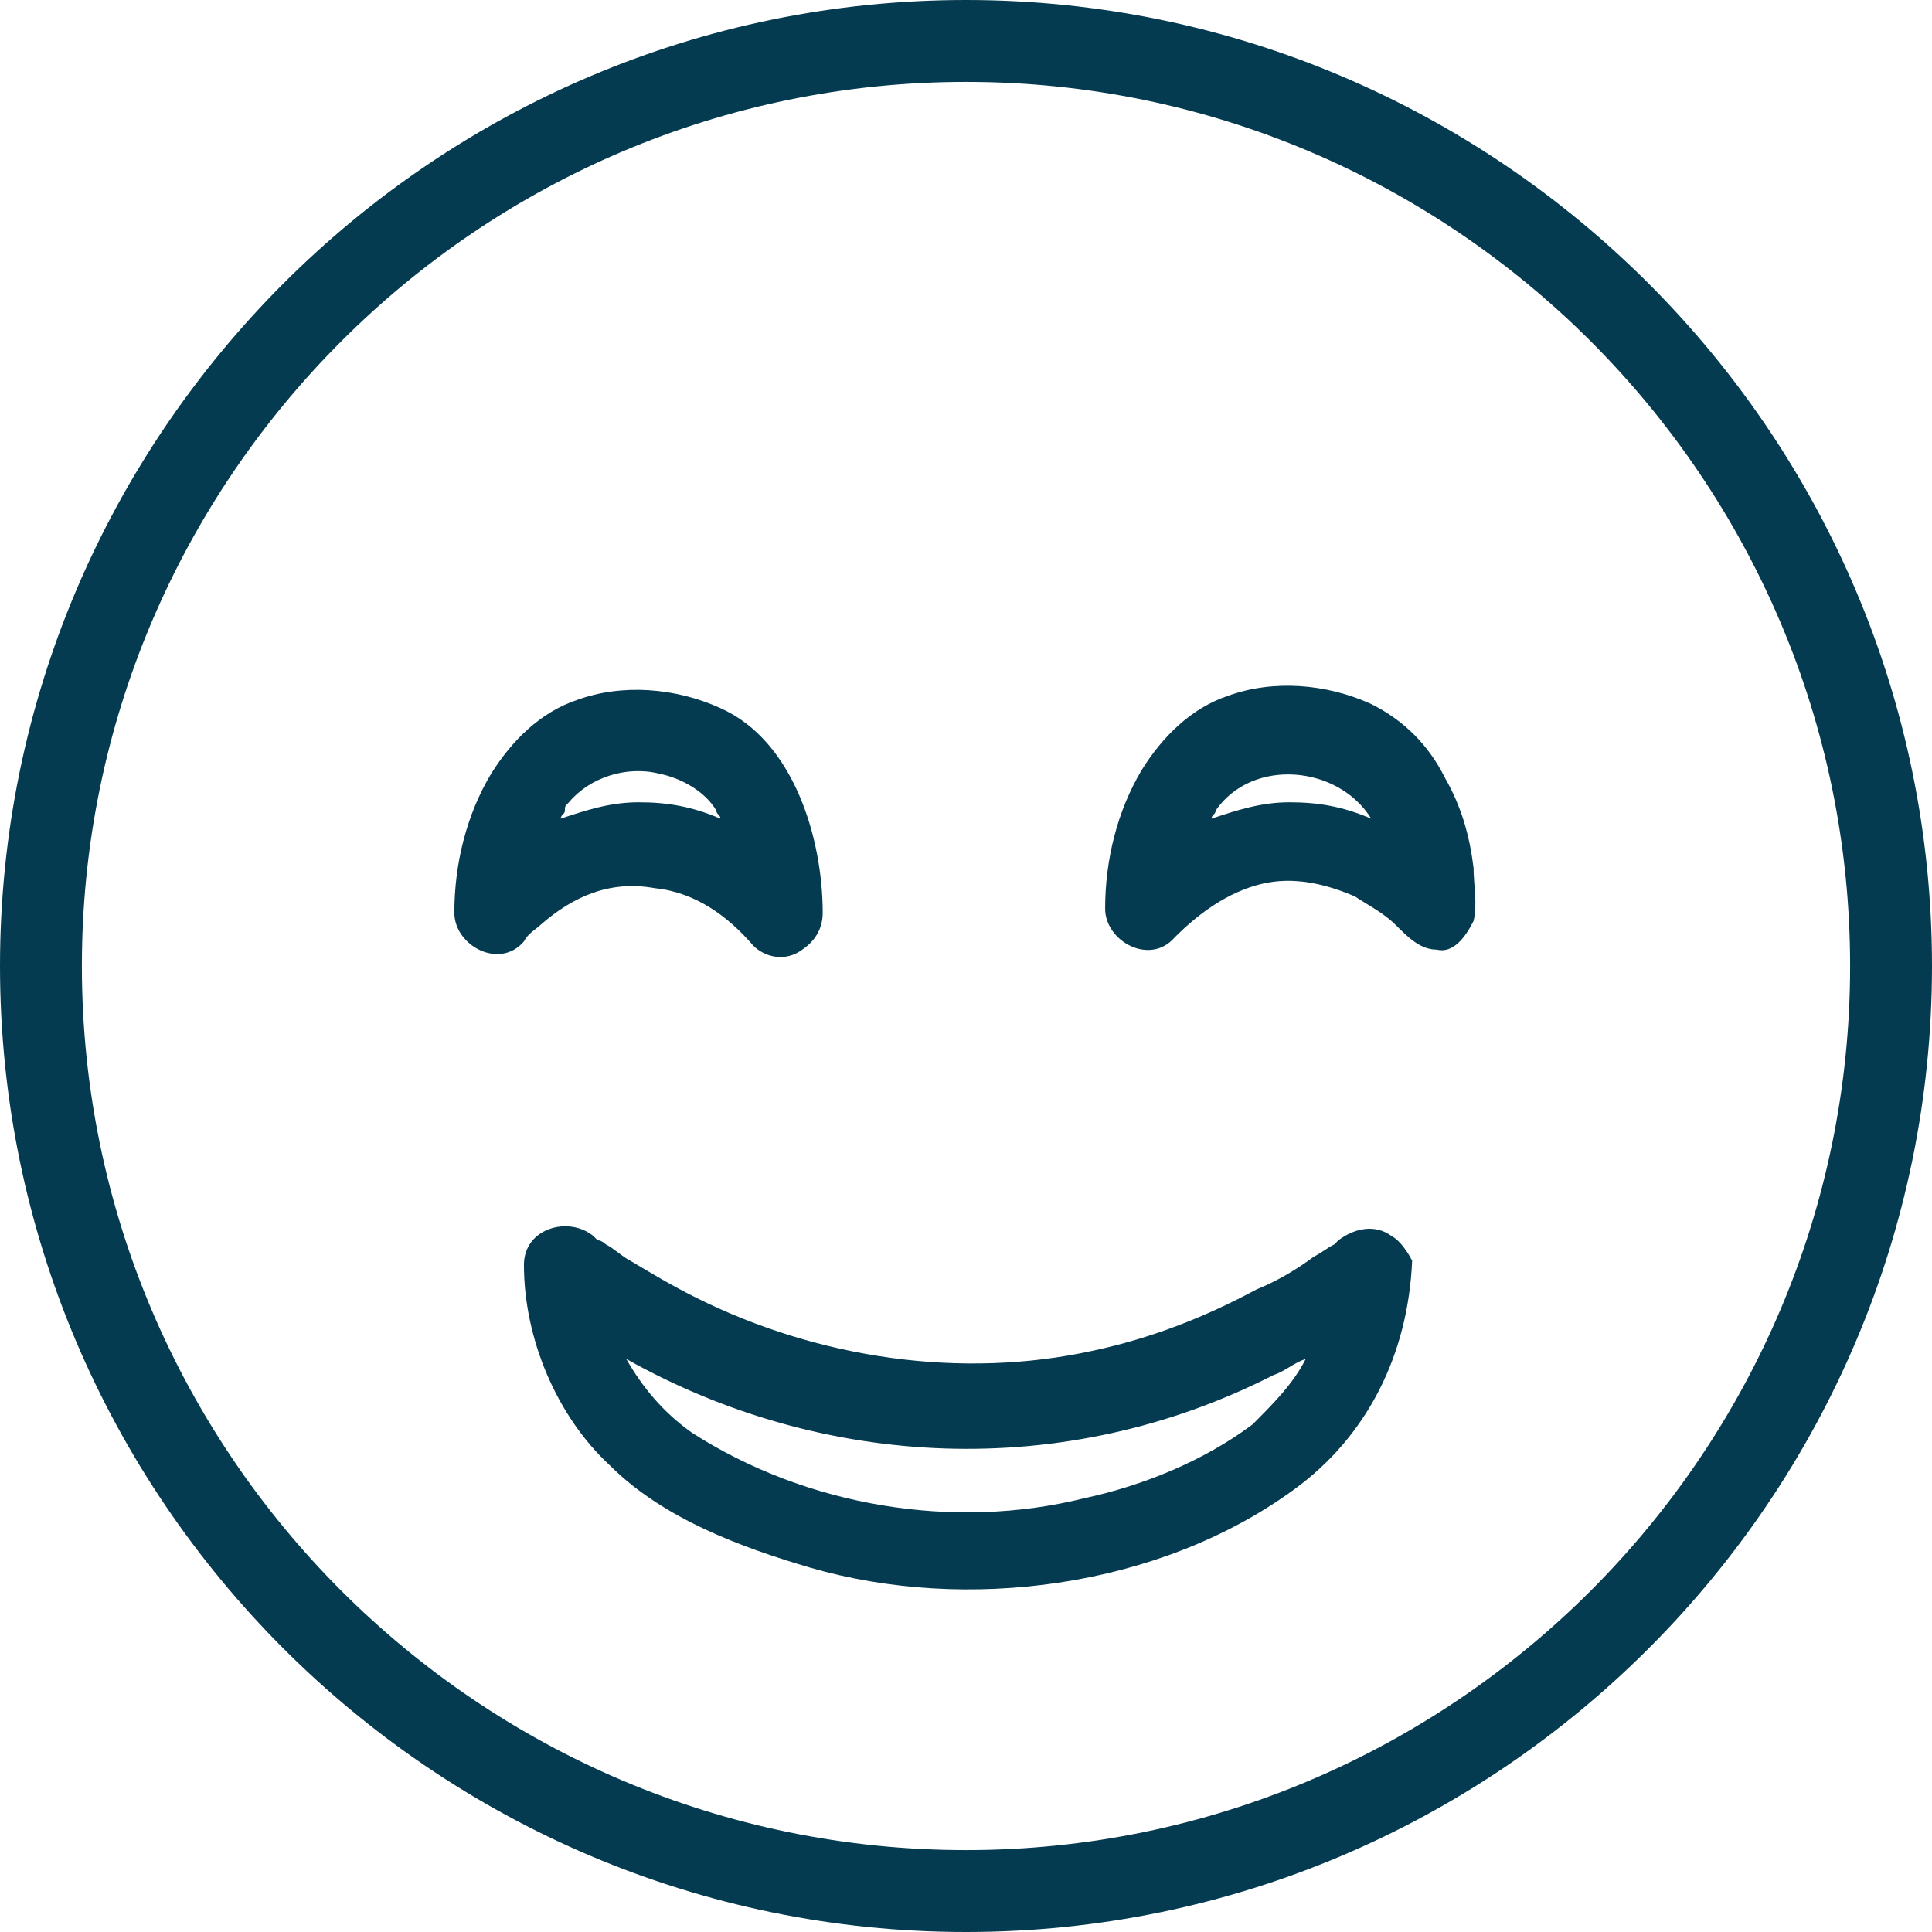
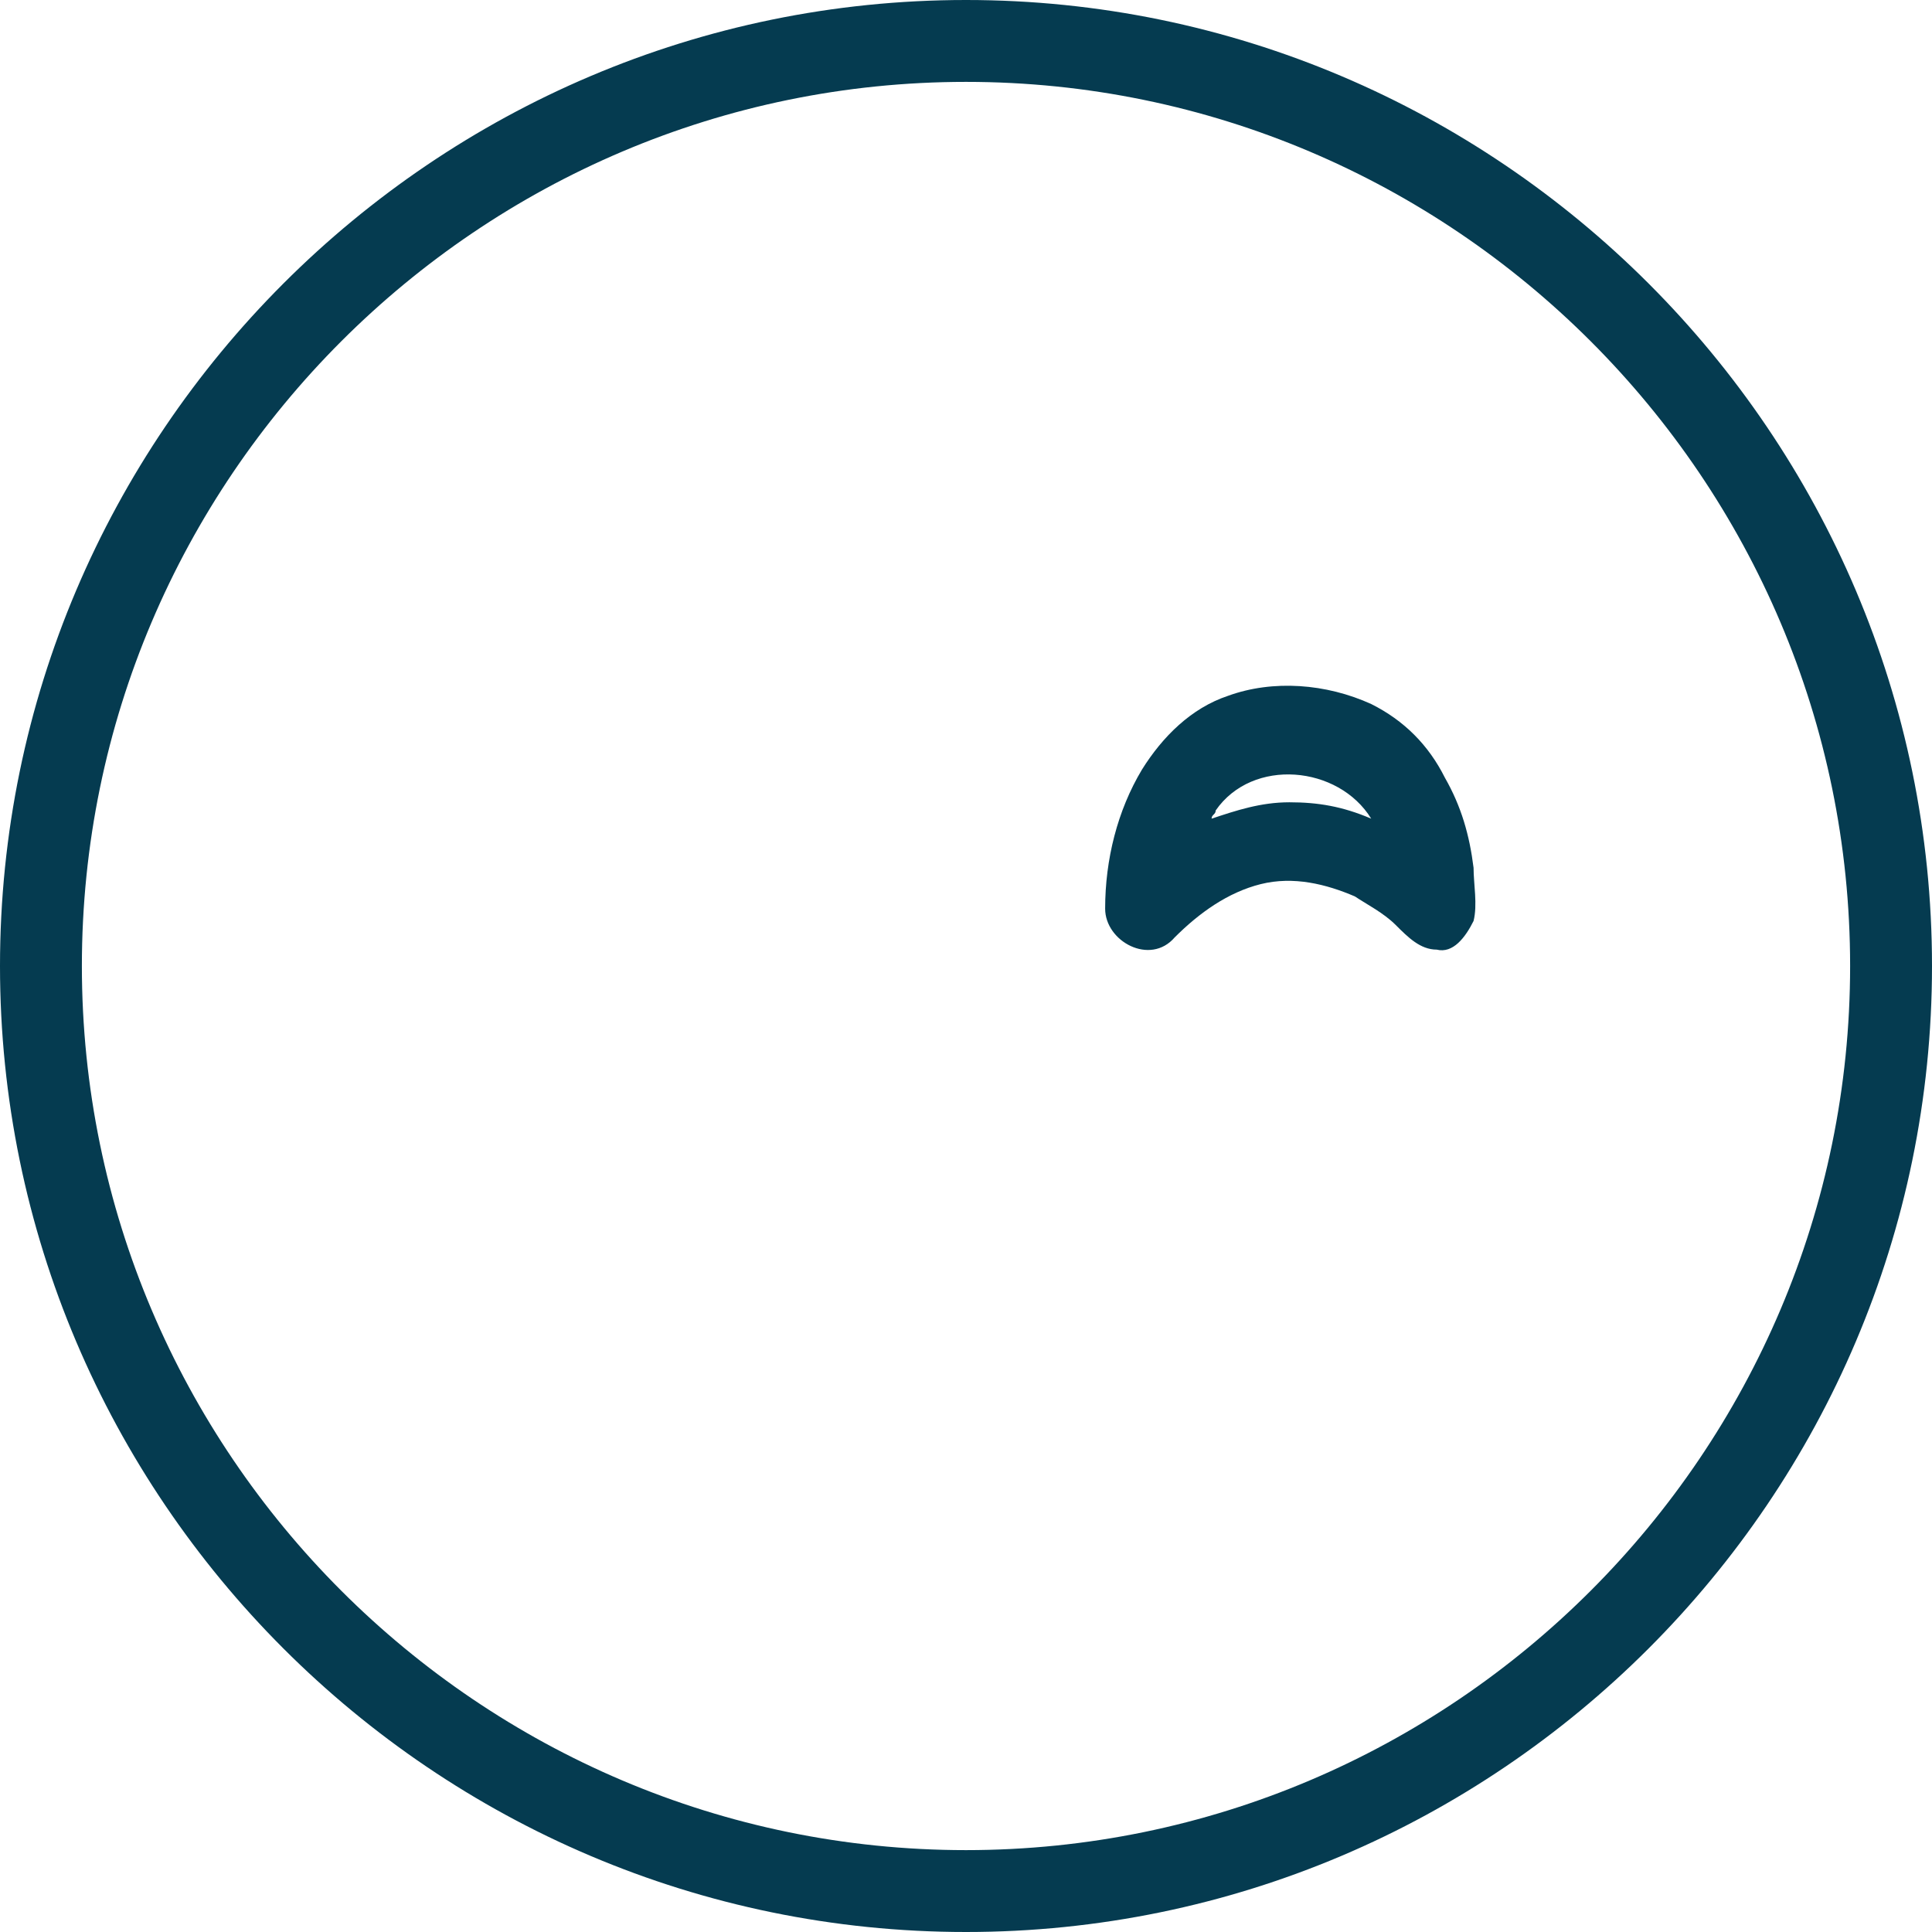
<svg xmlns="http://www.w3.org/2000/svg" width="42" height="42" viewBox="0 0 42 42" fill="none">
  <path d="M21 0C9.432 0 0 9.432 0 21C0 32.568 9.432 42 21 42C32.568 42 42 32.568 42 21C42 9.432 32.568 0 21 0ZM21 40.22C10.411 40.22 1.78 31.589 1.78 21C1.78 10.411 10.411 1.78 21 1.78C31.589 1.78 40.22 10.411 40.22 21C40.22 31.589 31.589 40.22 21 40.22Z" fill="#053B50" />
-   <path d="M11.746 20.11C12.457 19.487 13.258 19.131 14.237 19.309C15.127 19.398 15.839 19.932 16.373 20.555C16.64 20.822 17.085 20.911 17.441 20.644C17.707 20.466 17.885 20.199 17.885 19.843C17.885 18.241 17.262 16.106 15.661 15.394C14.682 14.949 13.525 14.86 12.546 15.216C11.746 15.483 11.123 16.106 10.678 16.818C10.144 17.708 9.877 18.775 9.877 19.843C9.877 20.555 10.856 21.089 11.39 20.466C11.479 20.288 11.657 20.199 11.746 20.11ZM12.368 17.441C12.813 16.907 13.614 16.64 14.326 16.818C14.771 16.907 15.305 17.174 15.572 17.619C15.572 17.708 15.661 17.708 15.661 17.797C15.038 17.53 14.504 17.441 13.881 17.441C13.258 17.441 12.724 17.619 12.191 17.797C12.191 17.708 12.28 17.708 12.28 17.619C12.28 17.53 12.28 17.53 12.368 17.441Z" fill="#053B50" />
  <path d="M32.034 20.021C32.123 19.665 32.034 19.22 32.034 18.864C31.945 18.152 31.767 17.53 31.411 16.907C31.055 16.195 30.521 15.661 29.809 15.305C28.831 14.86 27.674 14.771 26.695 15.127C25.894 15.394 25.271 16.017 24.826 16.729C24.292 17.619 24.025 18.686 24.025 19.754C24.025 20.466 25.004 21 25.538 20.377C26.072 19.843 26.695 19.398 27.407 19.22C28.119 19.042 28.831 19.22 29.453 19.487C29.72 19.665 30.076 19.843 30.343 20.11C30.61 20.377 30.877 20.644 31.233 20.644C31.589 20.733 31.856 20.377 32.034 20.021ZM28.03 17.441C27.407 17.441 26.873 17.619 26.339 17.797C26.339 17.708 26.428 17.708 26.428 17.619C27.229 16.462 29.097 16.64 29.809 17.797C29.186 17.53 28.652 17.441 28.03 17.441Z" fill="#053B50" />
-   <path d="M30.254 26.873C29.898 26.606 29.453 26.695 29.097 26.962L29.008 27.051C28.83 27.14 28.741 27.229 28.563 27.318C28.207 27.585 27.762 27.852 27.318 28.03C26.161 28.652 25.004 29.097 23.758 29.364C20.911 29.987 17.796 29.542 15.127 28.208C14.593 27.941 14.148 27.674 13.703 27.407C13.525 27.318 13.347 27.14 13.169 27.051C13.169 27.051 13.08 26.962 12.991 26.962L12.902 26.873C12.368 26.428 11.39 26.695 11.39 27.496C11.39 29.097 12.101 30.788 13.258 31.856C14.415 33.013 16.106 33.636 17.619 34.081C21 35.059 25.182 34.525 28.119 32.39C29.72 31.233 30.61 29.453 30.699 27.407C30.61 27.229 30.432 26.962 30.254 26.873ZM27.229 30.966C26.161 31.767 24.826 32.301 23.58 32.568C20.733 33.28 17.529 32.746 15.038 31.144C14.415 30.699 13.97 30.165 13.614 29.542C17.885 31.945 23.135 32.212 27.674 29.898C27.941 29.809 28.119 29.631 28.385 29.542C28.119 30.076 27.674 30.521 27.229 30.966Z" fill="#053B50" />
</svg>